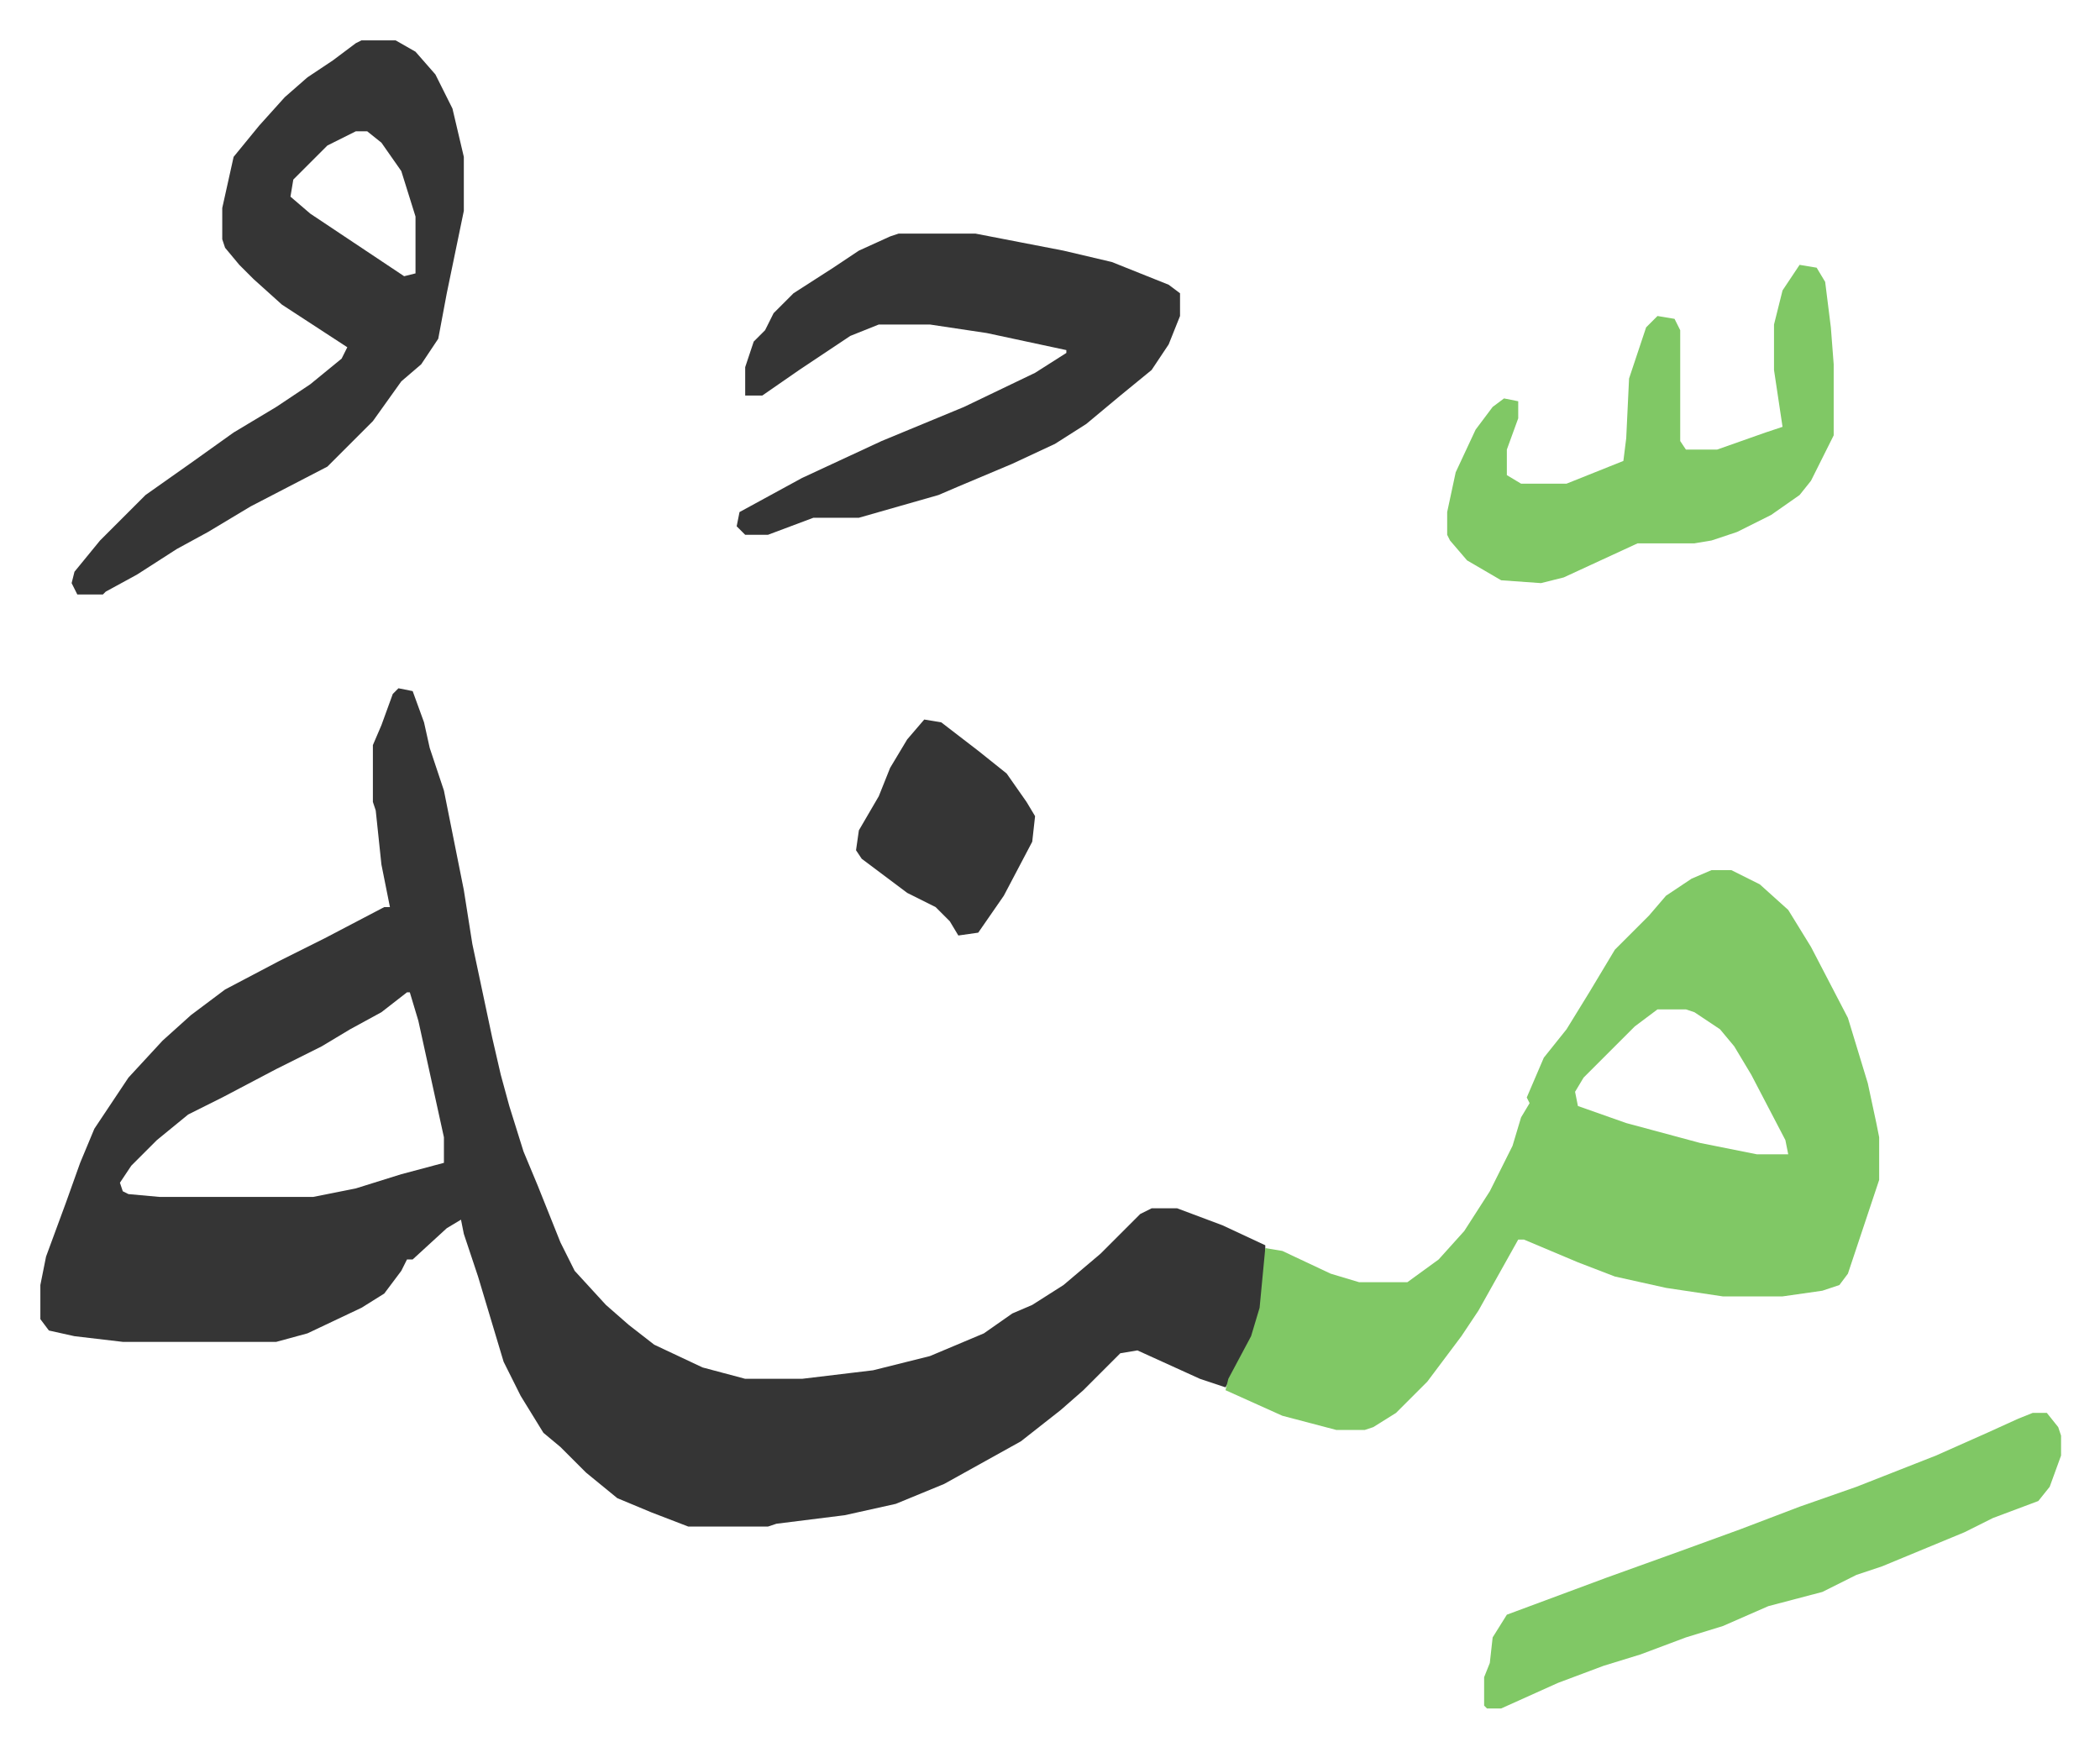
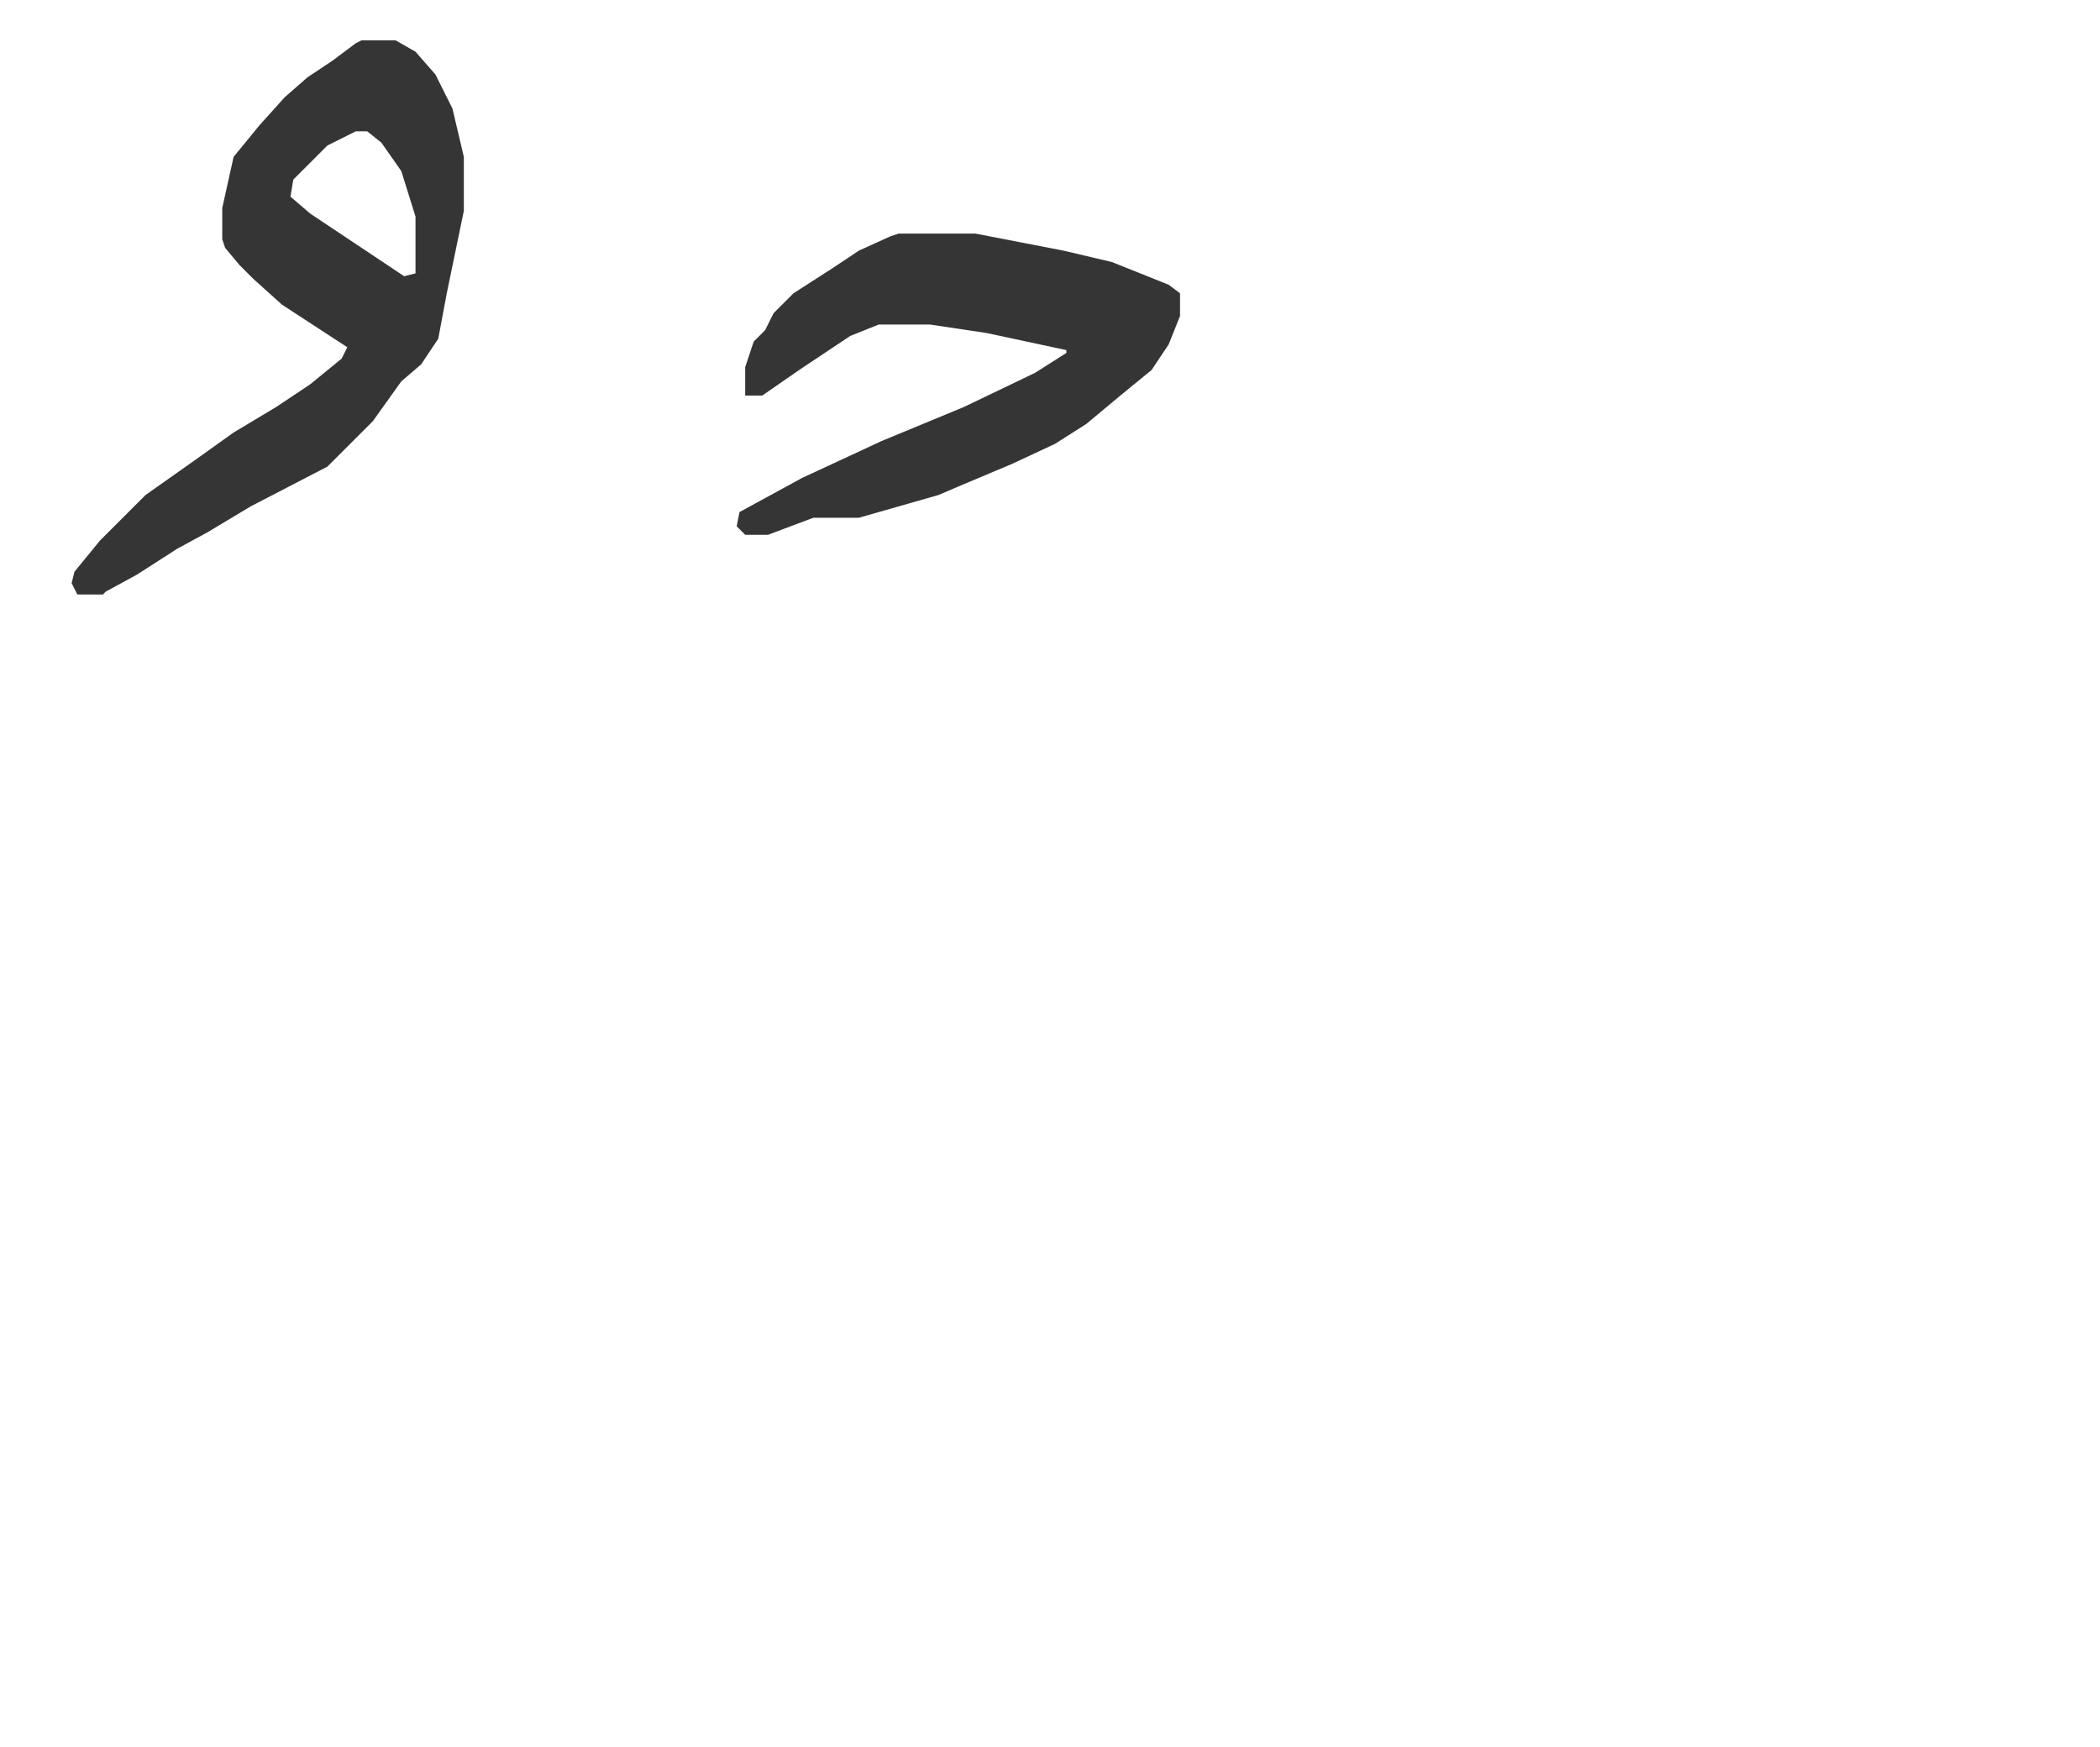
<svg xmlns="http://www.w3.org/2000/svg" viewBox="-14.2 472.8 738.9 614.9">
-   <path fill="#353535" id="rule_normal" d="m126 715 5 1 4 11 2 9 5 15 7 35 3 19 7 33 3 13 3 11 5 16 5 12 8 20 5 10 11 12 8 7 9 7 17 8 15 4h20l25-3 20-5 19-8 10-7 7-3 11-7 13-11 14-14 4-2h9l16 6 15 7v16l-3 13-8 16-3 5-9-3-22-10-6 1-13 13-8 7-14 11-27 15-17 7-18 4-24 3-3 1h-28l-13-5-12-5-11-9-9-9-6-5-8-13-6-12-9-30-5-15-1-5-5 3-12 11h-2l-2 4-6 8-8 5-19 9-11 3H29l-17-2-9-2-3-4v-12l2-10 7-19 5-14 5-12 12-18 12-13 10-9 12-9 19-10 16-8 21-11h2l-3-15-2-19-1-3v-20l3-7 4-11zm3 107-9 7-11 6-10 6-16 8-19 10-12 6-11 9-9 9-4 6 1 3 2 1 11 1h54l15-3 16-5 15-4v-9l-9-41-3-10z" />
-   <path fill="#80c865" id="rule_idgham_shafawi_with_meem" d="M588 779h7l10 5 10 9 8 13 13 25 7 23 3 14 1 5v15l-9 27-2 6-3 4-6 2-14 2h-21l-20-3-18-4-13-5-19-8h-2l-14 25-6 9-12 16-11 11-8 5-3 1h-10l-19-5-20-9 1-4 8-15 3-10 2-21 6 1 17 8 10 3h17l11-8 9-10 9-14 8-16 3-10 3-5-1-2 6-14 8-10 8-13 9-15 7-7 5-5 6-7 9-6zm-19 49-8 6-18 18-3 5 1 5 17 6 26 7 20 4h11l-1-5-12-23-6-10-5-6-9-6-3-1z" />
  <path fill="#353535" id="rule_normal" d="M113 487h12l7 4 7 8 6 12 4 17v19l-6 29-3 16-6 9-7 6-10 14-16 16-27 14-15 9-11 6-14 9-11 6-1 1h-9l-2-4 1-4 9-11 16-16 17-12 14-10 15-9 12-8 11-9 2-4-23-15-10-9-5-5-5-6-1-3v-11l4-18 9-11 9-10 8-7 9-6 8-6zm-2 32-10 5-12 12-1 6 7 6 15 10 18 12 4-1v-20l-5-16-7-10-5-4zm191 36h27l31 6 17 4 20 8 4 3v8l-4 10-6 9-11 9-12 10-11 7-15 7-19 8-7 3-21 6-7 2h-16l-16 6h-8l-3-3 1-5 22-12 28-13 29-12 25-12 11-7v-1l-28-6-20-3h-18l-10 4-18 12-13 9h-6v-10l3-9 4-4 3-6 7-7 14-9 9-6 11-5z" />
-   <path fill="#80c865" id="rule_idgham_shafawi_with_meem" d="m619 566 6 1 3 5 2 16 1 13v25l-8 16-4 5-10 7-12 6-9 3-6 1h-20l-26 12-8 2-14-1-12-7-6-7-1-2v-8l3-14 7-15 6-8 4-3 5 1v6l-4 11v9l5 3h16l15-6 5-2 1-8 1-21 6-18 4-4 6 1 2 4v39l2 3h11l17-6 6-2-3-20v-16l3-12zm82 404h5l4 5 1 3v7l-4 11-4 5-16 6-10 5-29 12-9 3-12 6-19 5-16 7-13 4-16 6-13 4-16 6-20 9h-5l-1-1v-10l2-5 1-9 5-8 35-13 25-9 22-8 21-8 20-7 28-11 18-8 11-5z" />
-   <path fill="#353535" id="rule_normal" d="m311 726 6 1 13 10 10 8 7 10 3 5-1 9-10 19-9 13-7 1-3-5-5-5-10-5-16-12-2-3 1-7 7-12 4-10 6-10z" />
</svg>